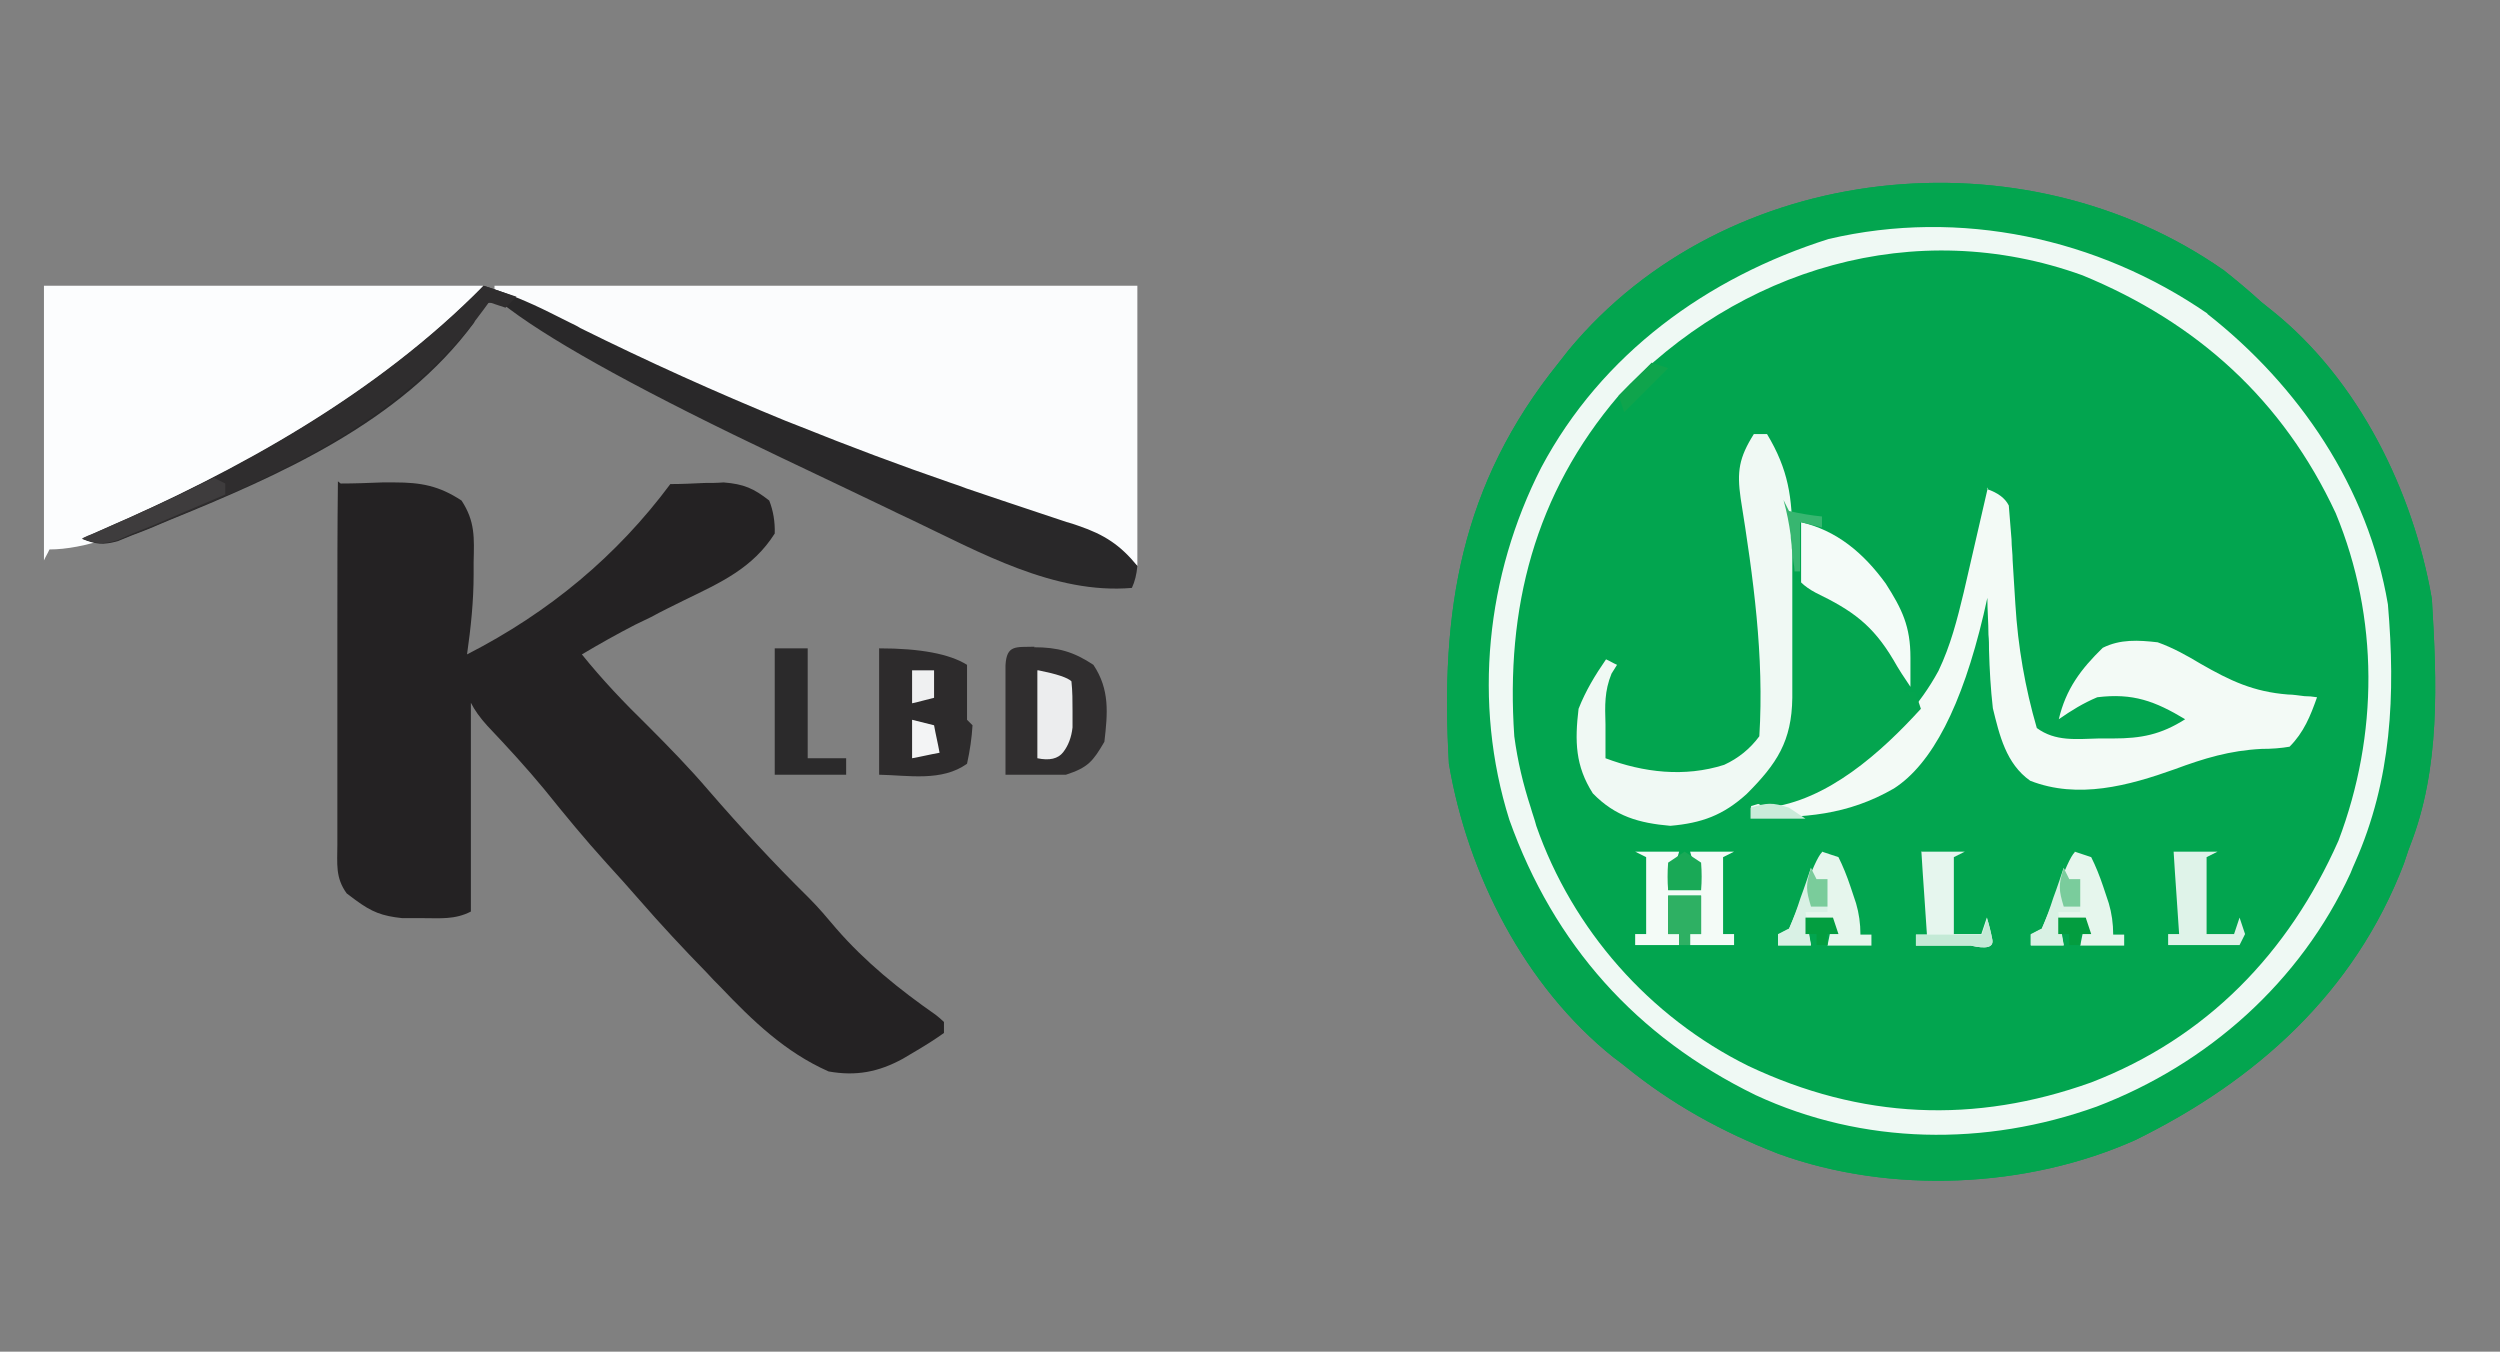
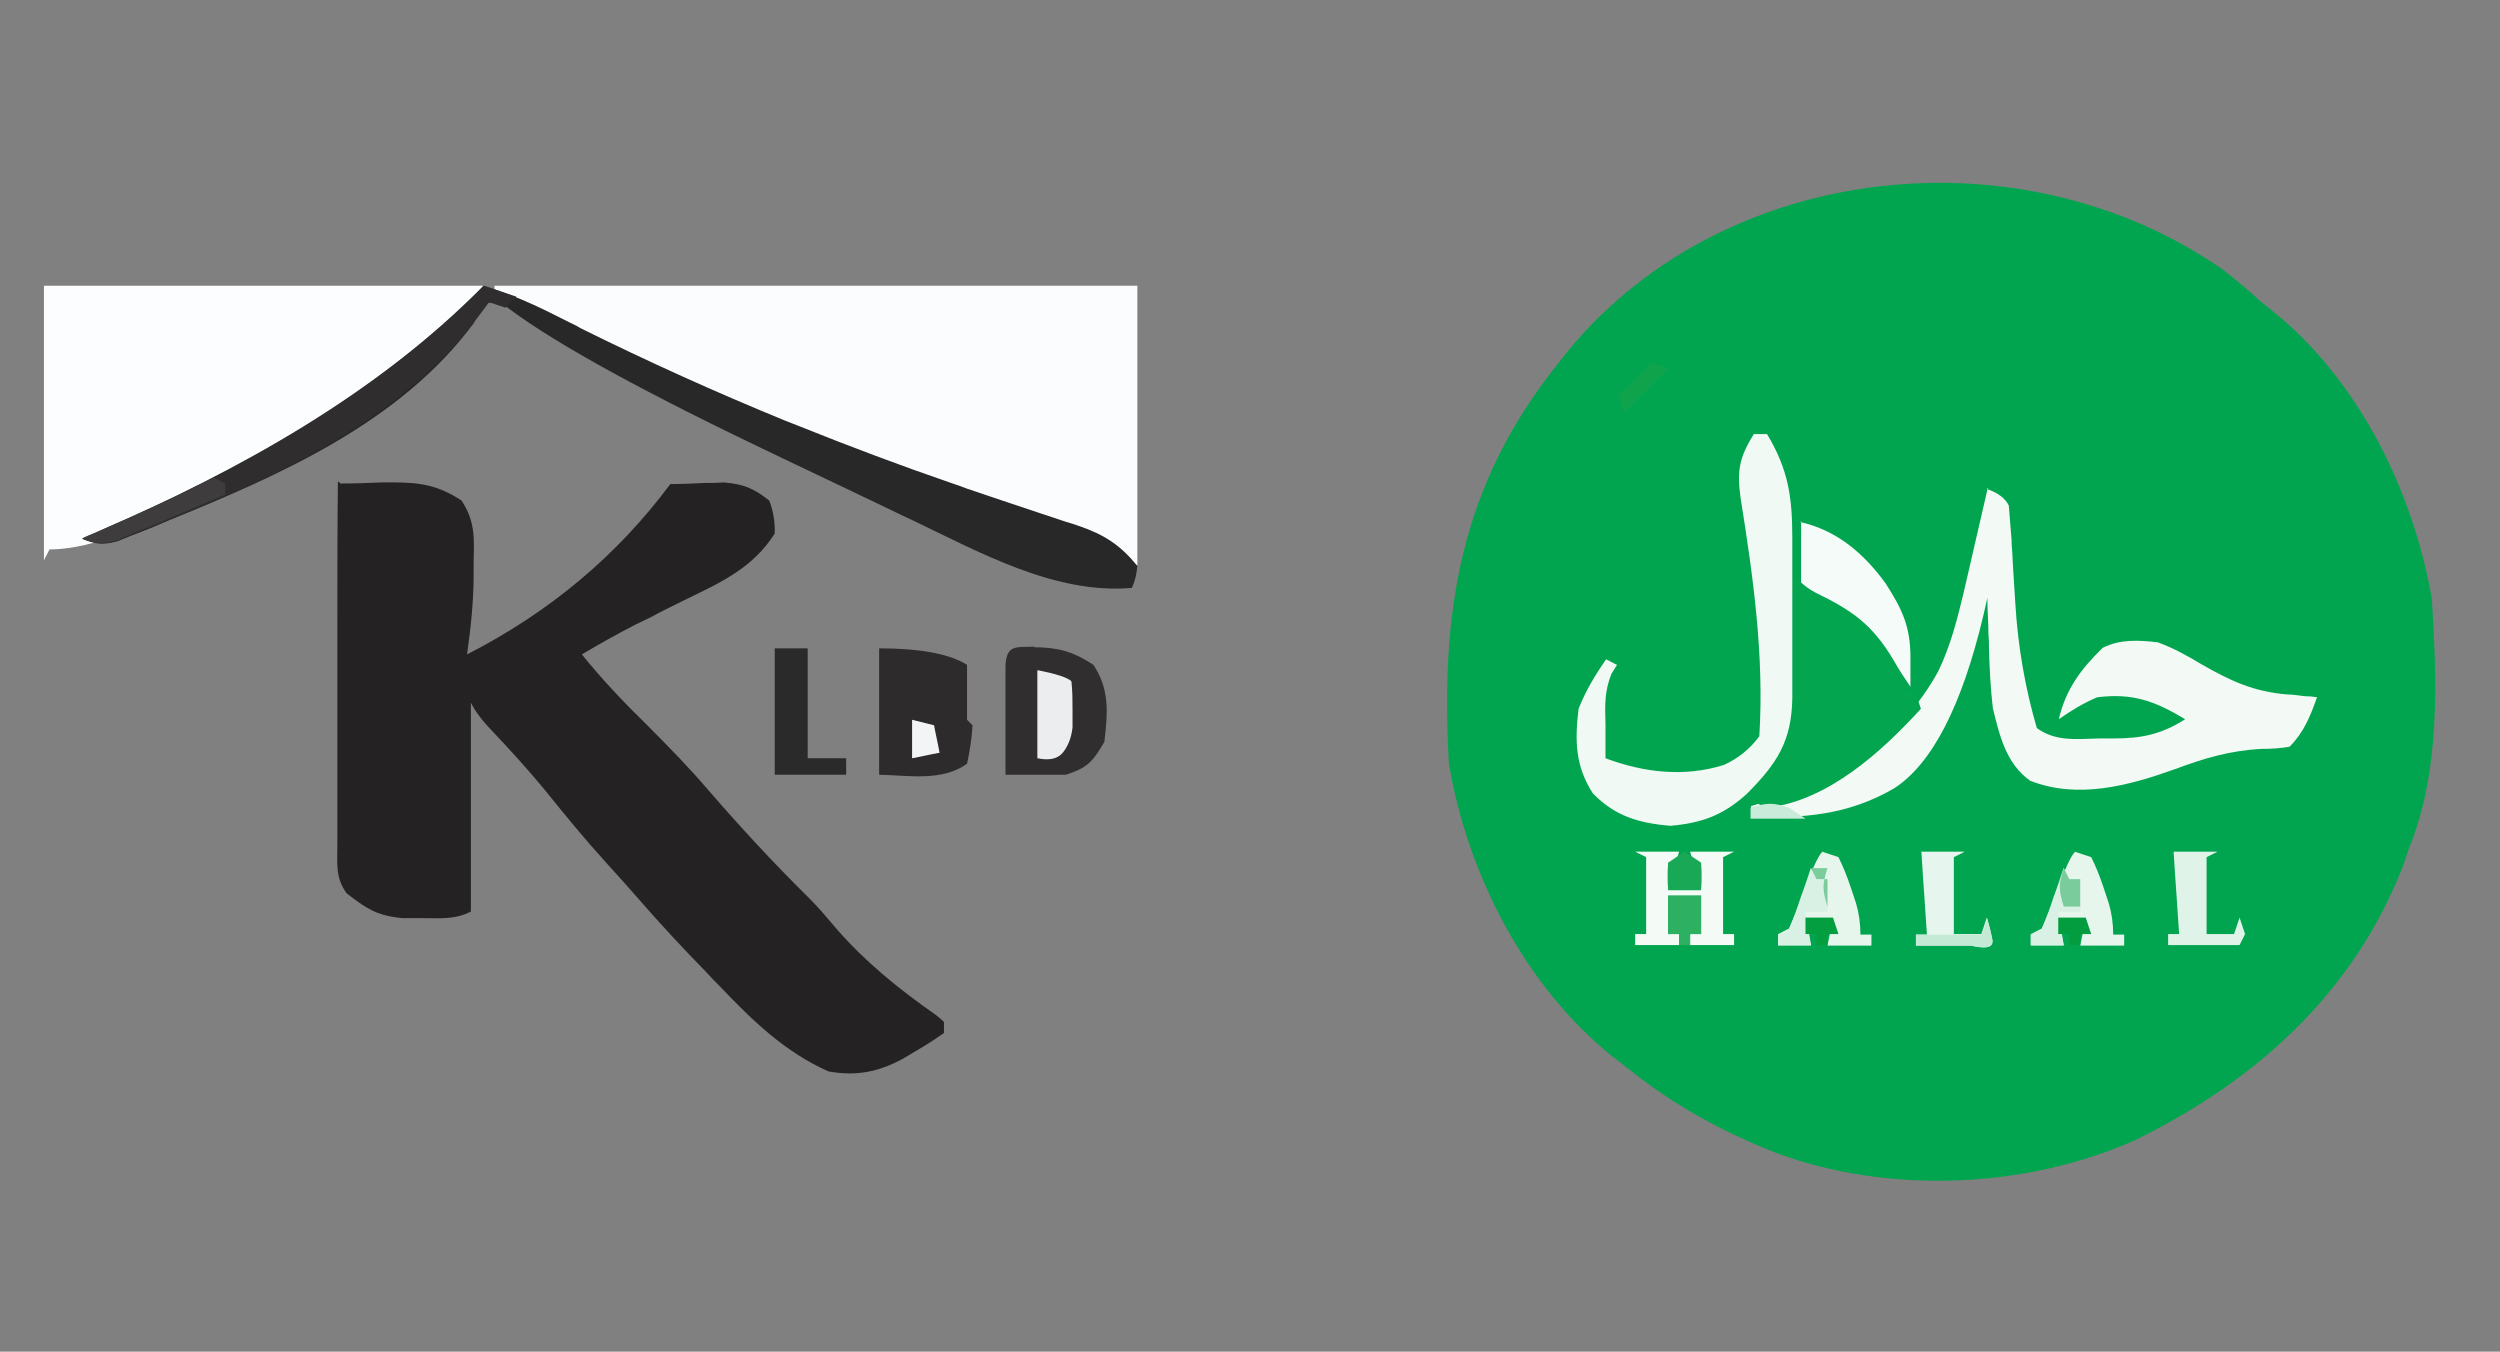
<svg xmlns="http://www.w3.org/2000/svg" id="Layer_1" viewBox="0 0 455 246">
  <rect x="0" y="0" width="455" height="246" fill="#808080" stroke="none" />
  <defs>
    <style>      .st0 {        fill: #f0f9f4;      }      .st1 {        fill: #19a956;      }      .st2 {        fill: #ecedee;      }      .st3 {        fill: #3e3c3d;      }      .st4 {        fill: #0fa44c;      }      .st5 {        fill: #04a54f;      }      .st6 {        fill: #f4fbf7;      }      .st7 {        fill: #f3f4f5;      }      .st8 {        fill: #2eb063;      }      .st9 {        fill: #eff9f4;      }      .st10 {        fill: #02a54f;      }      .st11 {        fill: #039e40;      }      .st12 {        fill: #eff0f1;      }      .st13 {        fill: #d9f1e4;      }      .st14 {        fill: #37b670;      }      .st15 {        fill: #dff3e9;      }      .st16 {        fill: #2f2d2e;      }      .st17 {        fill: #7acc9c;      }      .st18 {        fill: #302e2f;      }      .st19 {        fill: #fcfdfe;      }      .st20 {        fill: #242223;      }      .st21 {        fill: #2d2b2c;      }      .st22 {        fill: #2b2a2b;      }      .st23 {        fill: #c4ead6;      }      .st24 {        fill: #e6f6ee;      }      .st25 {        fill: #292829;      }      .st26 {        fill: #d9f1e5;      }      .st27 {        fill: #f3faf6;      }      .st28 {        fill: #fbfcfd;      }      .st29 {        fill: #7acc9b;      }      .st30 {        fill: #03a54f;      }      .st31 {        fill: #c9ebd9;      }      .st32 {        fill: #f4fbf8;      }      .st33 {        fill: #039d3f;      }      .st34 {        fill: #e6f6ed;      }    </style>
  </defs>
  <path class="st10" d="M404.5,49c2.4,1.9,4.8,3.9,7.1,6q1,.8,2,1.6c15.7,12.6,25.6,32.8,29,52.4.9,15,1.6,30.8-4,45-.4,1-.7,2.1-1.1,3.2-9,23.5-26.9,39.5-48.9,50.3-19.7,8.8-44.5,9.9-64.9,2.5-10.3-4-19.4-9-28-16q-1-.8-2.1-1.6c-16.1-12.9-26.5-33.3-29.9-53.4-1.6-27.8,2.1-50.8,20-73,.6-.8,1.2-1.5,1.8-2.3,28.7-34.6,82.7-40,119.1-14.6Z" />
  <path class="st20" d="M62,88c2.5,0,5.1-.1,7.6-.2.7,0,1.4,0,2.2,0,4.8,0,8.1.6,12.2,3.3,2.5,3.8,2.3,6.8,2.2,11.2,0,.7,0,1.5,0,2.2,0,4.9-.5,9.7-1.2,14.6q22.5-11.5,37-31c2.1,0,4.1-.1,6.2-.2,1.1,0,2.3,0,3.5-.1,3.7.3,5.5,1.1,8.3,3.3q1.1,2.8,1,6c-4,6.3-9.8,8.9-16.4,12.1-2,1-4.1,2-6.1,3.1q-1.4.7-2.9,1.4c-3.3,1.7-6.5,3.5-9.7,5.4,3.7,4.6,7.7,8.8,11.9,12.9,3.9,3.9,7.7,7.8,11.2,11.9,5.8,6.7,11.9,13.3,18.2,19.5,1.8,1.8,3.4,3.7,5,5.6,5.3,6.1,11.5,11.1,18.1,15.7.5.4,1,.8,1.5,1.3v2q-2.1,1.5-4.8,3.1c-.9.5-1.8,1.1-2.7,1.6-4.4,2.4-8.5,3.2-13.5,2.3-7.9-3.5-13.8-9.2-19.7-15.4-.8-.8-1.6-1.6-2.4-2.5-4.3-4.4-8.4-8.8-12.4-13.4-1.9-2.2-3.9-4.4-5.9-6.6-3.9-4.3-7.6-8.8-11.3-13.4-3.3-4-6.8-7.8-10.4-11.6q-2-2.2-3-4.2v38c-2.9,1.5-5.6,1.2-8.8,1.2-1.2,0-2.4,0-3.7,0-3.7-.4-5.5-1.1-8.5-3.3-.5-.4-1.1-.8-1.6-1.2-2.1-2.9-1.7-5.4-1.7-8.9,0-.7,0-1.4,0-2.2,0-2.4,0-4.7,0-7.1,0-1.6,0-3.3,0-4.9,0-4.3,0-8.6,0-12.9,0-4.4,0-8.8,0-13.2,0-8.6,0-17.2.1-25.8Z" />
-   <path class="st30" d="M404.5,49c2.4,1.9,4.8,3.9,7.1,6q1,.8,2,1.6c15.7,12.6,25.6,32.8,29,52.4.9,15,1.6,30.8-4,45-.4,1-.7,2.1-1.1,3.2-9,23.5-26.9,39.5-48.9,50.3-19.7,8.8-44.5,9.9-64.9,2.5-10.3-4-19.4-9-28-16q-1-.8-2.1-1.6c-16.1-12.9-26.5-33.3-29.9-53.4-1.6-27.8,2.1-50.8,20-73,.6-.8,1.2-1.5,1.8-2.3,28.7-34.6,82.7-40,119.1-14.6ZM289.6,71c-15.2,20.8-21.1,42.6-17.5,68.2,4.2,21.6,16.6,40.7,34.8,53.1,8.6,5.4,16.8,9.1,26.7,11.7,1.3.4,2.5.7,3.8,1.1,18.5,4.5,39.9,0,56.2-9.1,17.4-10.6,29.5-25.1,37-44q.6-1.5,1.3-2.9c5.6-15.7,5.5-37.7-1.3-53.1q-.4-1-.8-1.9c-9.8-21.9-24.7-38-47.2-47.1-32.9-12.3-70.2-3.1-93,24Z" />
  <path class="st28" d="M90,52h117v51c-2.3-1.7-4.6-3.3-7-5q-2.1-1.1-4.1-1.7c-.7-.2-1.5-.5-2.2-.7-.8-.2-1.5-.5-2.3-.7-1.7-.6-3.4-1.1-5.1-1.7-.9-.3-1.8-.6-2.7-.9-32.3-10.5-63.4-23.7-93.6-39.3v-1Z" />
  <path class="st19" d="M8,52h80q-6.8,7.9-9.6,10.1c-.6.5-1.3,1-2,1.5q-1,.8-2.1,1.6c-.7.6-1.5,1.1-2.2,1.7Q27.5,100,9,100c-.3.7-.7,1.3-1,2v-50Z" />
-   <path class="st9" d="M401.7,57.1c16.7,13.1,29.3,31.6,32.9,52.9,1.4,16.4.7,31.9-6,47-.3.6-.5,1.2-.8,1.9-9.1,19.8-26,34.8-46.2,42.5-20.3,7.3-42.5,7-62.1-2.1-21.7-10.6-36.7-27.4-44.8-50.1-6.7-21.3-4.2-44.5,5.8-64.1,11-20.7,30.2-34.6,52.3-41.6,23.9-5.6,49-.2,69,13.6ZM294.6,72c-15.3,17.9-20.6,38.7-19,62,.6,4.5,1.6,8.7,3,13,.3,1.1.7,2.1,1,3.3,6.6,18.9,20.6,34.8,38.6,43.7,20.5,9.7,41.2,10.6,62.4,3,21-8.1,35.9-23.5,45-44,7.3-19.3,7.4-40.5-.5-59.6-9.6-20.6-25.2-34.7-46.1-43.3-30.5-11-62.6-1.2-84.4,21.9Z" />
  <path class="st27" d="M361.6,89q3,1,4,3c.2,2.1.3,4.1.5,6.2,0,1.3.2,2.5.2,3.8.2,2.7.3,5.3.5,8q.7,11.5,3.9,22.5c3.4,2.5,7.2,2,11.3,1.9.8,0,1.7,0,2.6,0,5.1,0,8.7-.7,13.1-3.5-5.5-3.3-9.5-4.8-16-4-2.6,1.1-4.7,2.4-7,4,1.3-5.5,4-9.1,8-13,3.2-1.6,6.5-1.4,10-1,2.8,1,5.3,2.4,7.8,3.9,5.4,3.1,9.6,5.1,15.9,5.6,1,0,2,.2,3,.3q1.1,0,2.3.2c-1.2,3.4-2.4,6.4-5,9q-2.3.4-5.1.4c-5.8.3-10.4,1.7-15.8,3.7-8.4,3-17.6,5.5-26.3,2.1-4.4-3.1-5.6-8.3-6.8-13.2-.4-3.5-.6-7-.7-10.6,0-.9,0-1.8-.1-2.8,0-2.2-.2-4.4-.2-6.7-.2,1-.5,2.1-.7,3.1q-5.9,24.9-16.3,31.6c-8.5,4.9-16.4,5.4-26,5.2v-2c.9-.3,1.8-.5,2.7-.8,13.1-4.3,24.6-11.3,31.4-23.8,2.2-4.6,3.4-9.3,4.6-14.3.2-.8.4-1.7.6-2.6,1.3-5.5,2.5-11,3.8-16.5Z" />
  <path class="st25" d="M88,52c4.2,1.3,8.1,2.9,12.1,4.9,1.2.6,2.4,1.2,3.6,1.8.6.3,1.3.6,1.9,1,12.3,6.1,24.7,11.7,37.4,16.9.8.3,1.5.6,2.3.9,9.2,3.7,18.5,7.2,27.8,10.4.9.3,1.8.6,2.8,1,4.4,1.5,8.9,3,13.4,4.5,1.6.5,3.2,1.1,4.8,1.6q1.1.3,2.2.7c4.7,1.6,7.6,3.5,10.7,7.3q-.2,2.3-1,4c-14.1,1.2-27.7-6.5-40.1-12.4-1.5-.7-3-1.4-4.4-2.1-3-1.4-6-2.9-9-4.3-3.5-1.7-7-3.3-10.5-5q-36.2-17.2-49.2-26.9-1.7-1.4-3.8-1.2t-2.7,3.6c-13.4,18.2-35.4,27.8-55.8,36.1q-1.6.7-3.3,1.4c-1,.4-2,.8-3.1,1.2-.9.4-1.8.7-2.7,1.1-2.6.7-3.9.6-6.4-.4q1.7-.7,3.4-1.5c25.1-10.9,50.2-24.8,69.6-44.5Z" />
  <path class="st5" d="M325.6,105c2.2,1,4.5,2.1,6.7,3.1.6.3,1.3.6,1.9.9,5.7,2.8,10.2,6.9,12.4,13v4h2l1,3c-7.1,7.8-17,16.8-28,18q-2.3-.9-4-2,.6-.8,1.3-1.7c.5-.7,1.1-1.4,1.7-2.2.5-.7,1.1-1.4,1.7-2.2,2.6-3.6,2.5-6,2.5-10.4q0-1.9,0-3.9c0-1.4,0-2.8,0-4.1,0-2.7,0-5.4,0-8.1,0-1.2,0-2.4,0-3.6q0-2.7,1.1-3.7Z" />
  <path class="st0" d="M319.6,79h2c3.9,6.5,4.6,11.5,4.6,19,0,1,0,2.1,0,3.1,0,2.2,0,4.4,0,6.5,0,3.3,0,6.6,0,10,0,2.1,0,4.2,0,6.4,0,1,0,2,0,3-.1,7.9-2.8,12-8.3,17.5-4.3,3.9-8.2,5.3-13.9,5.8-5.7-.5-10-1.7-14.1-5.9-3.2-5-3.3-9.5-2.6-15.4,1.3-3.3,3-6.1,5-9,.7.3,1.3.7,2,1q-.5.8-1,1.6c-1.3,3.2-1.2,5.8-1.1,9.2,0,1.2,0,2.3,0,3.5q0,1.3,0,2.7c6.9,2.6,14.4,3.5,21.6,1.2q3.9-1.8,6.4-5.2c.9-14.6-1.1-28.9-3.4-43.3-.7-4.9-.3-7.4,2.4-11.7Z" />
  <path class="st18" d="M188.2,117.8c4.3,0,7.2.8,10.8,3.2,3,4.5,2.6,8.8,2,14-2.1,3.6-3,4.7-7,6-1.9,0-3.8,0-5.7,0-1,0-2,0-3,0q-1.1,0-2.3,0c0-3.6,0-7.3,0-10.9,0-1,0-2.1,0-3.2q0-1.5,0-3c0-.9,0-1.8,0-2.8.2-3.8,1.9-3.3,5.3-3.4Z" />
  <path class="st21" d="M160,118q11.2,0,16,3v10l1,1q-.2,3.4-1,7c-4.6,3.3-10.7,2.1-16,2v-23Z" />
  <path class="st16" d="M88,52c2,.7,4,1.3,6,2-.7.7-1.3,1.3-2,2-1-.3-2-.7-3-1q-.5.7-1.1,1.5c-14.1,19.3-35.8,29.4-57.4,38.2q-1.6.7-3.3,1.4c-1,.4-2,.8-3.1,1.2-.9.4-1.8.7-2.7,1.1-2.6.7-3.9.6-6.4-.4q1.7-.7,3.4-1.5c25.1-10.9,50.2-24.8,69.6-44.5Z" />
  <path class="st32" d="M327.6,95c6.7,1.5,11.6,5.7,15.6,11.2,3,4.7,4.5,7.8,4.5,13.5,0,1,0,2,0,3,0,.8,0,1.5,0,2.3-1.1-1.6-2.2-3.3-3.1-4.9-3.8-6.4-7.5-9-14.1-12.2q-1.7-.9-2.7-1.9c0-1.9,0-3.7,0-5.6,0-1,0-2,0-3.1,0-.8,0-1.6,0-2.4Z" />
  <path class="st6" d="M297.6,155h8c-.7,2.3-1.3,4.6-2,7h6c-.7-2.3-1.3-4.6-2-7h8q-1,.5-2,1v14h2v2h-8v-2h2v-7h-6v7h2v2h-8v-2h2v-14l-2-1Z" />
  <path class="st22" d="M141,118h6v20h7v3h-13v-23Z" />
  <path class="st34" d="M377.6,155c1,.3,2,.7,3,1q1.2,2.4,2.2,5.4c.3,1,.7,2,1,3q.8,2.7.8,5.7h2v2h-8c.3-1.6.7-3.3,1-5h-5c.3,1.6.7,3.3,1,5h-6v-2c.7-.3,1.3-.7,2-1,.9-2.1,1.8-4.3,2.6-6.5q2.3-6.4,3.4-7.5Z" />
  <path class="st34" d="M331.6,155c1,.3,2,.7,3,1q1.2,2.4,2.2,5.4c.3,1,.7,2,1,3q.8,2.7.8,5.7h2v2h-8c.3-1.6.7-3.3,1-5h-5c.3,1.6.7,3.3,1,5h-6v-2c.7-.3,1.3-.7,2-1,.9-2.1,1.8-4.3,2.6-6.5q2.3-6.4,3.4-7.5Z" />
  <path class="st24" d="M349.6,155h8q-1,.5-2,1v14h5l1-3q.6,1.9,1,4t-3.9,1.1c-1.2,0-2.4,0-3.6,0q-1.8,0-3.6,0c-.9,0-1.9,0-2.8,0v-2h2c-.3-4.9-.7-9.9-1-15Z" />
  <path class="st15" d="M395.6,155h8q-1,.5-2,1v14h5l1-3,1,3-1,2h-13v-2h2c-.3-4.9-.7-9.9-1-15Z" />
  <path class="st2" d="M189,122q5,1,6,2c.2,1.8.2,3.6.2,5.4,0,1,0,2,0,3q-.3,2.7-1.7,4.5t-4.7,1.1v-16Z" />
  <path class="st3" d="M39,87l2,1v2c-3.6,1.5-7.2,3.1-10.8,4.6-1,.4-2,.9-3.1,1.3-1,.4-2,.8-3,1.2q-1.4.6-2.7,1.2c-2.7.8-3.9.7-6.5-.3.5-.2,1-.5,1.6-.7,2.4-1,4.7-2.1,7.1-3.1.8-.4,1.6-.7,2.4-1.1,3.5-1.6,7-3.1,10.4-4.9.8-.4,1.7-.8,2.5-1.2Z" />
  <path class="st13" d="M375.6,158l1,2h2v6h-4c.3,2,.7,4,1,6h-6v-2c.7-.3,1.3-.7,2-1,.8-1.8,1.5-3.7,2.1-5.6.4-1,.7-2,1.1-3.1q.4-1.2.8-2.4Z" />
  <path class="st26" d="M329.6,158l1,2h2v6h-4c.3,2,.7,4,1,6h-6v-2c.7-.3,1.3-.7,2-1,.8-1.8,1.5-3.7,2.1-5.6.4-1,.7-2,1.1-3.1q.4-1.2.8-2.4Z" />
  <path class="st8" d="M303.6,163h6v7h-2v2h-2v-2h-2v-7Z" />
  <path class="st1" d="M306.6,155c1,.7,2,1.3,3,2q.2,2.6,0,5h-6q-.2-2.4,0-5c1-.7,2-1.3,3-2Z" />
  <path class="st7" d="M166,131l4,1c.3,1.7.7,3.3,1,5-1.7.3-3.3.7-5,1v-7Z" />
  <path class="st23" d="M361.6,167q.6,1.9,1,4t-3.9,1.1q-1.8,0-3.6,0-1.8,0-3.6,0c-.9,0-1.9,0-2.8,0v-2h12c.3-1,.7-2,1-3Z" />
-   <path class="st14" d="M324.6,91l1,2q3,.7,6,1v2c-1.3-.3-2.6-.7-4-1v9h-1c0-.6-.1-1.2-.2-1.8q-.1-1.2-.3-2.4c0-.8-.2-1.6-.2-2.4-.3-2.2-.7-4.2-1.3-6.4Z" />
  <path class="st4" d="M300.6,66c1,.3,2,.7,3,1-2.6,2.6-5.3,5.3-8,8-.3-1-.7-2-1-3l6-6Z" />
-   <path class="st12" d="M166,122h4v5c-1.3.3-2.6.7-4,1v-6Z" />
  <path class="st33" d="M374.6,167h5c.3,1,.7,2,1,3h-2v2h-2v-2h-2v-3Z" />
  <path class="st11" d="M328.6,167h5c.3,1,.7,2,1,3h-2v2h-2v-2h-2v-3Z" />
  <path class="st31" d="M325.6,147c1,.7,2,1.3,3,2h-10v-2c3-.9,3.9-1,7,0Z" />
  <path class="st17" d="M375.6,158l1,2h2v5h-3c-.9-3-1-3.9,0-7Z" />
-   <path class="st29" d="M329.6,158l1,2h2v5h-3c-.9-3-1-3.9,0-7Z" />
+   <path class="st29" d="M329.6,158l1,2h2v5c-.9-3-1-3.9,0-7Z" />
</svg>